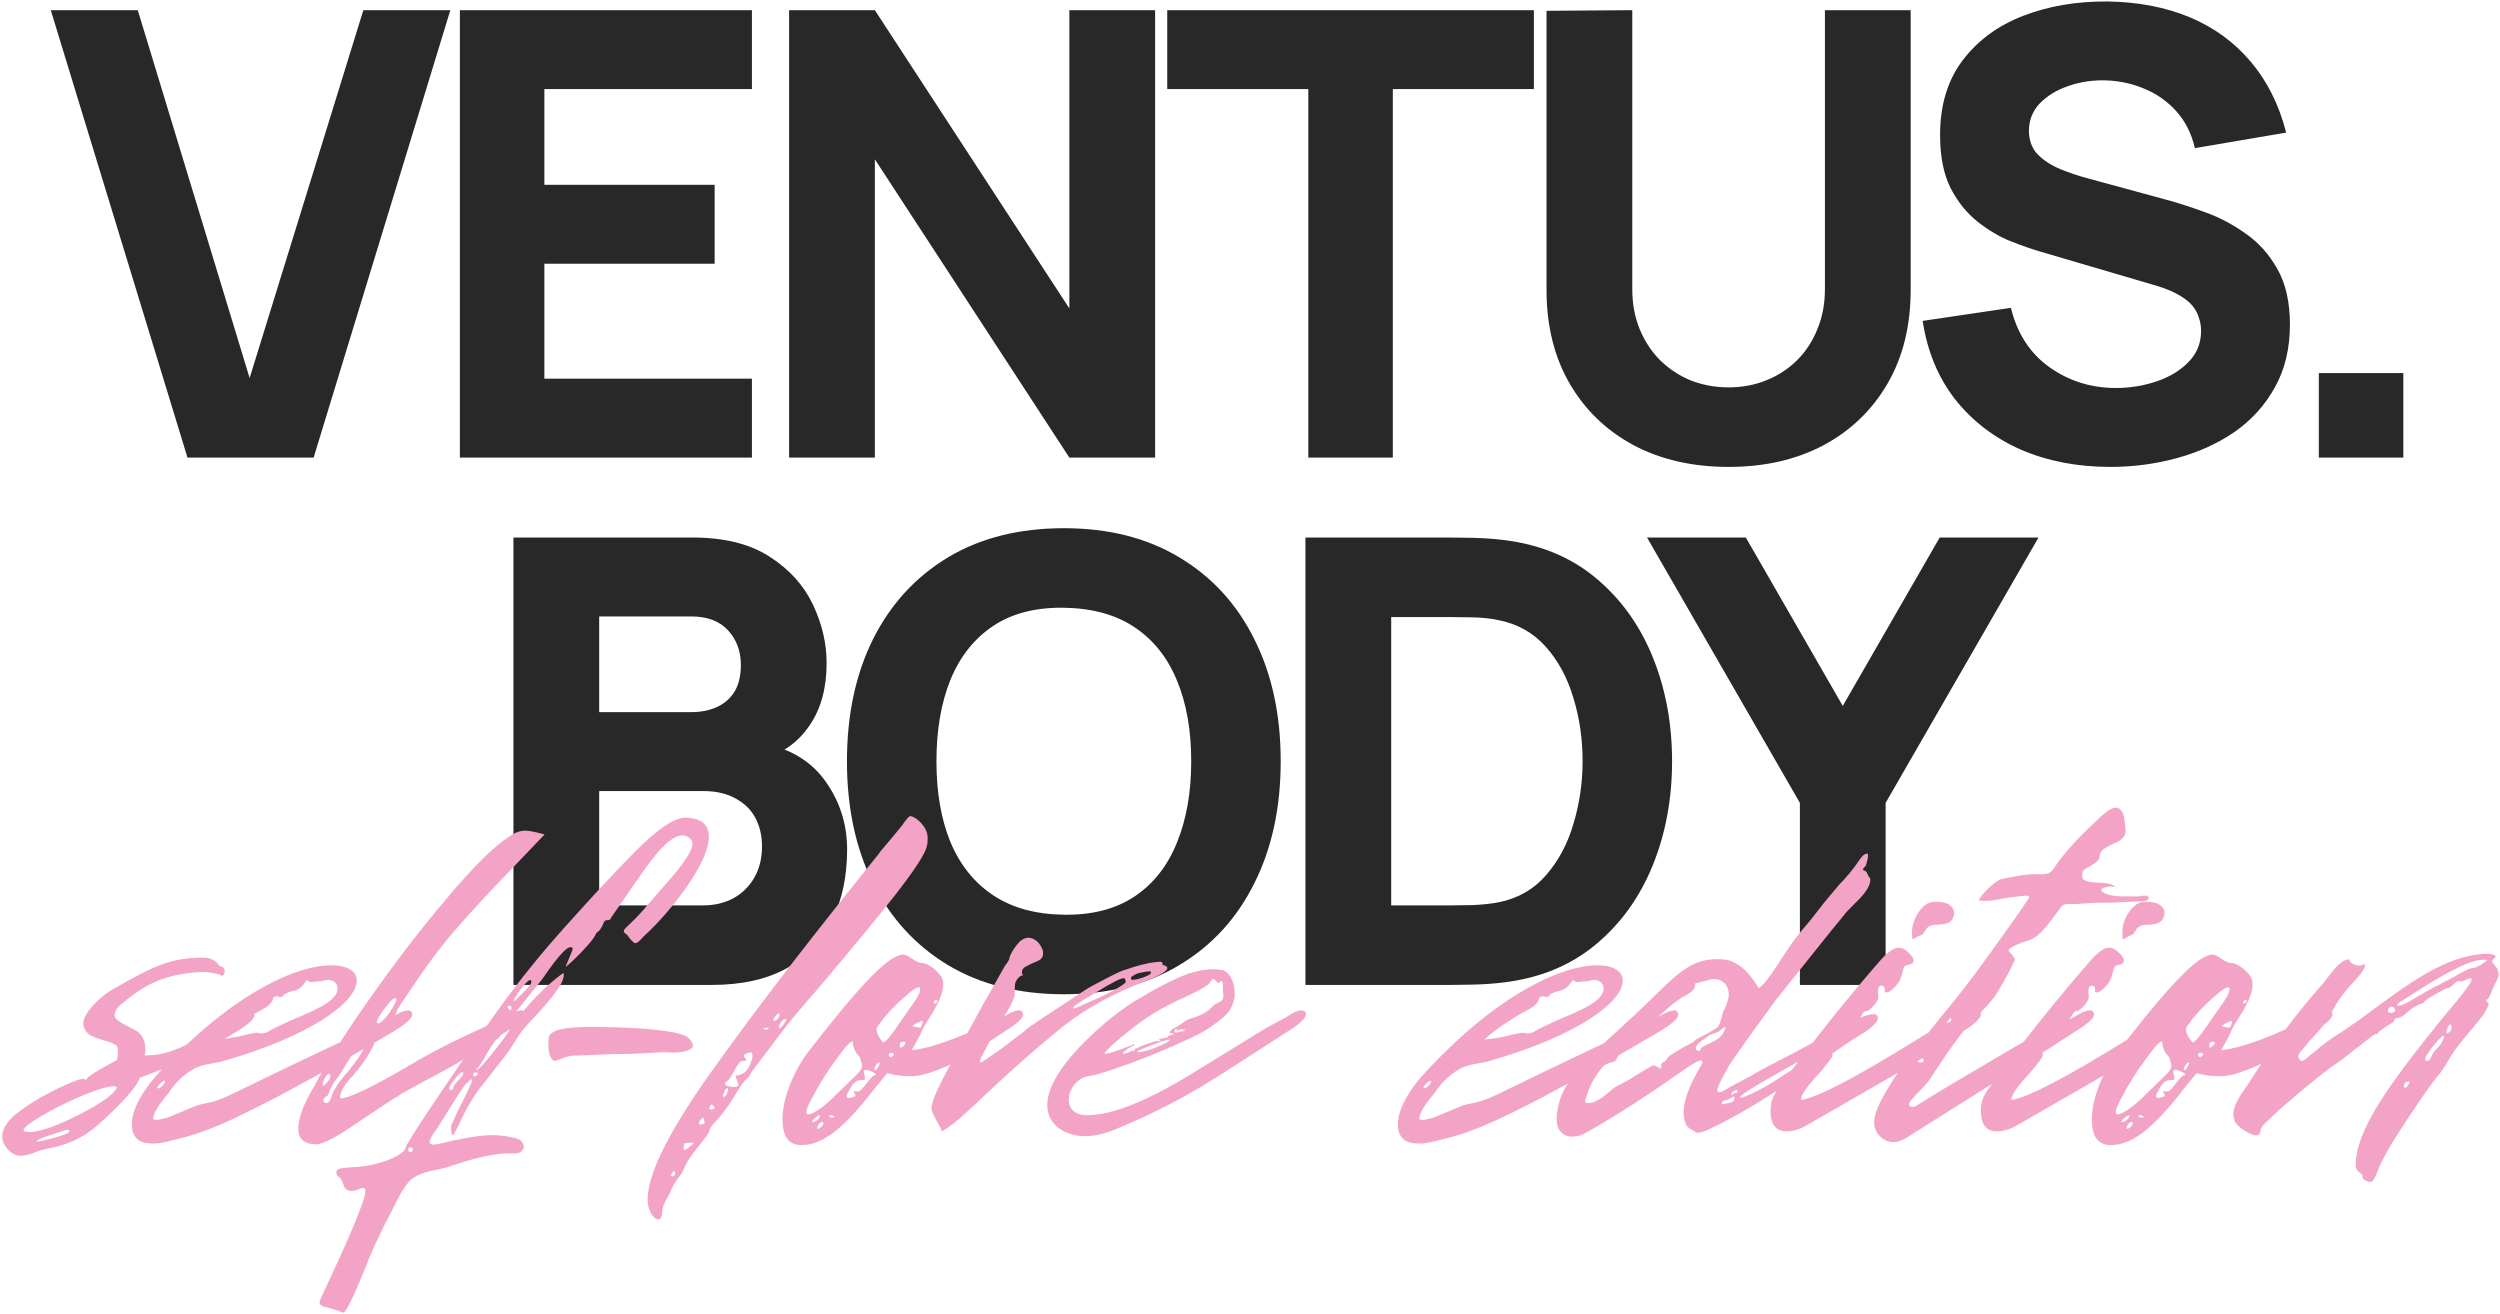
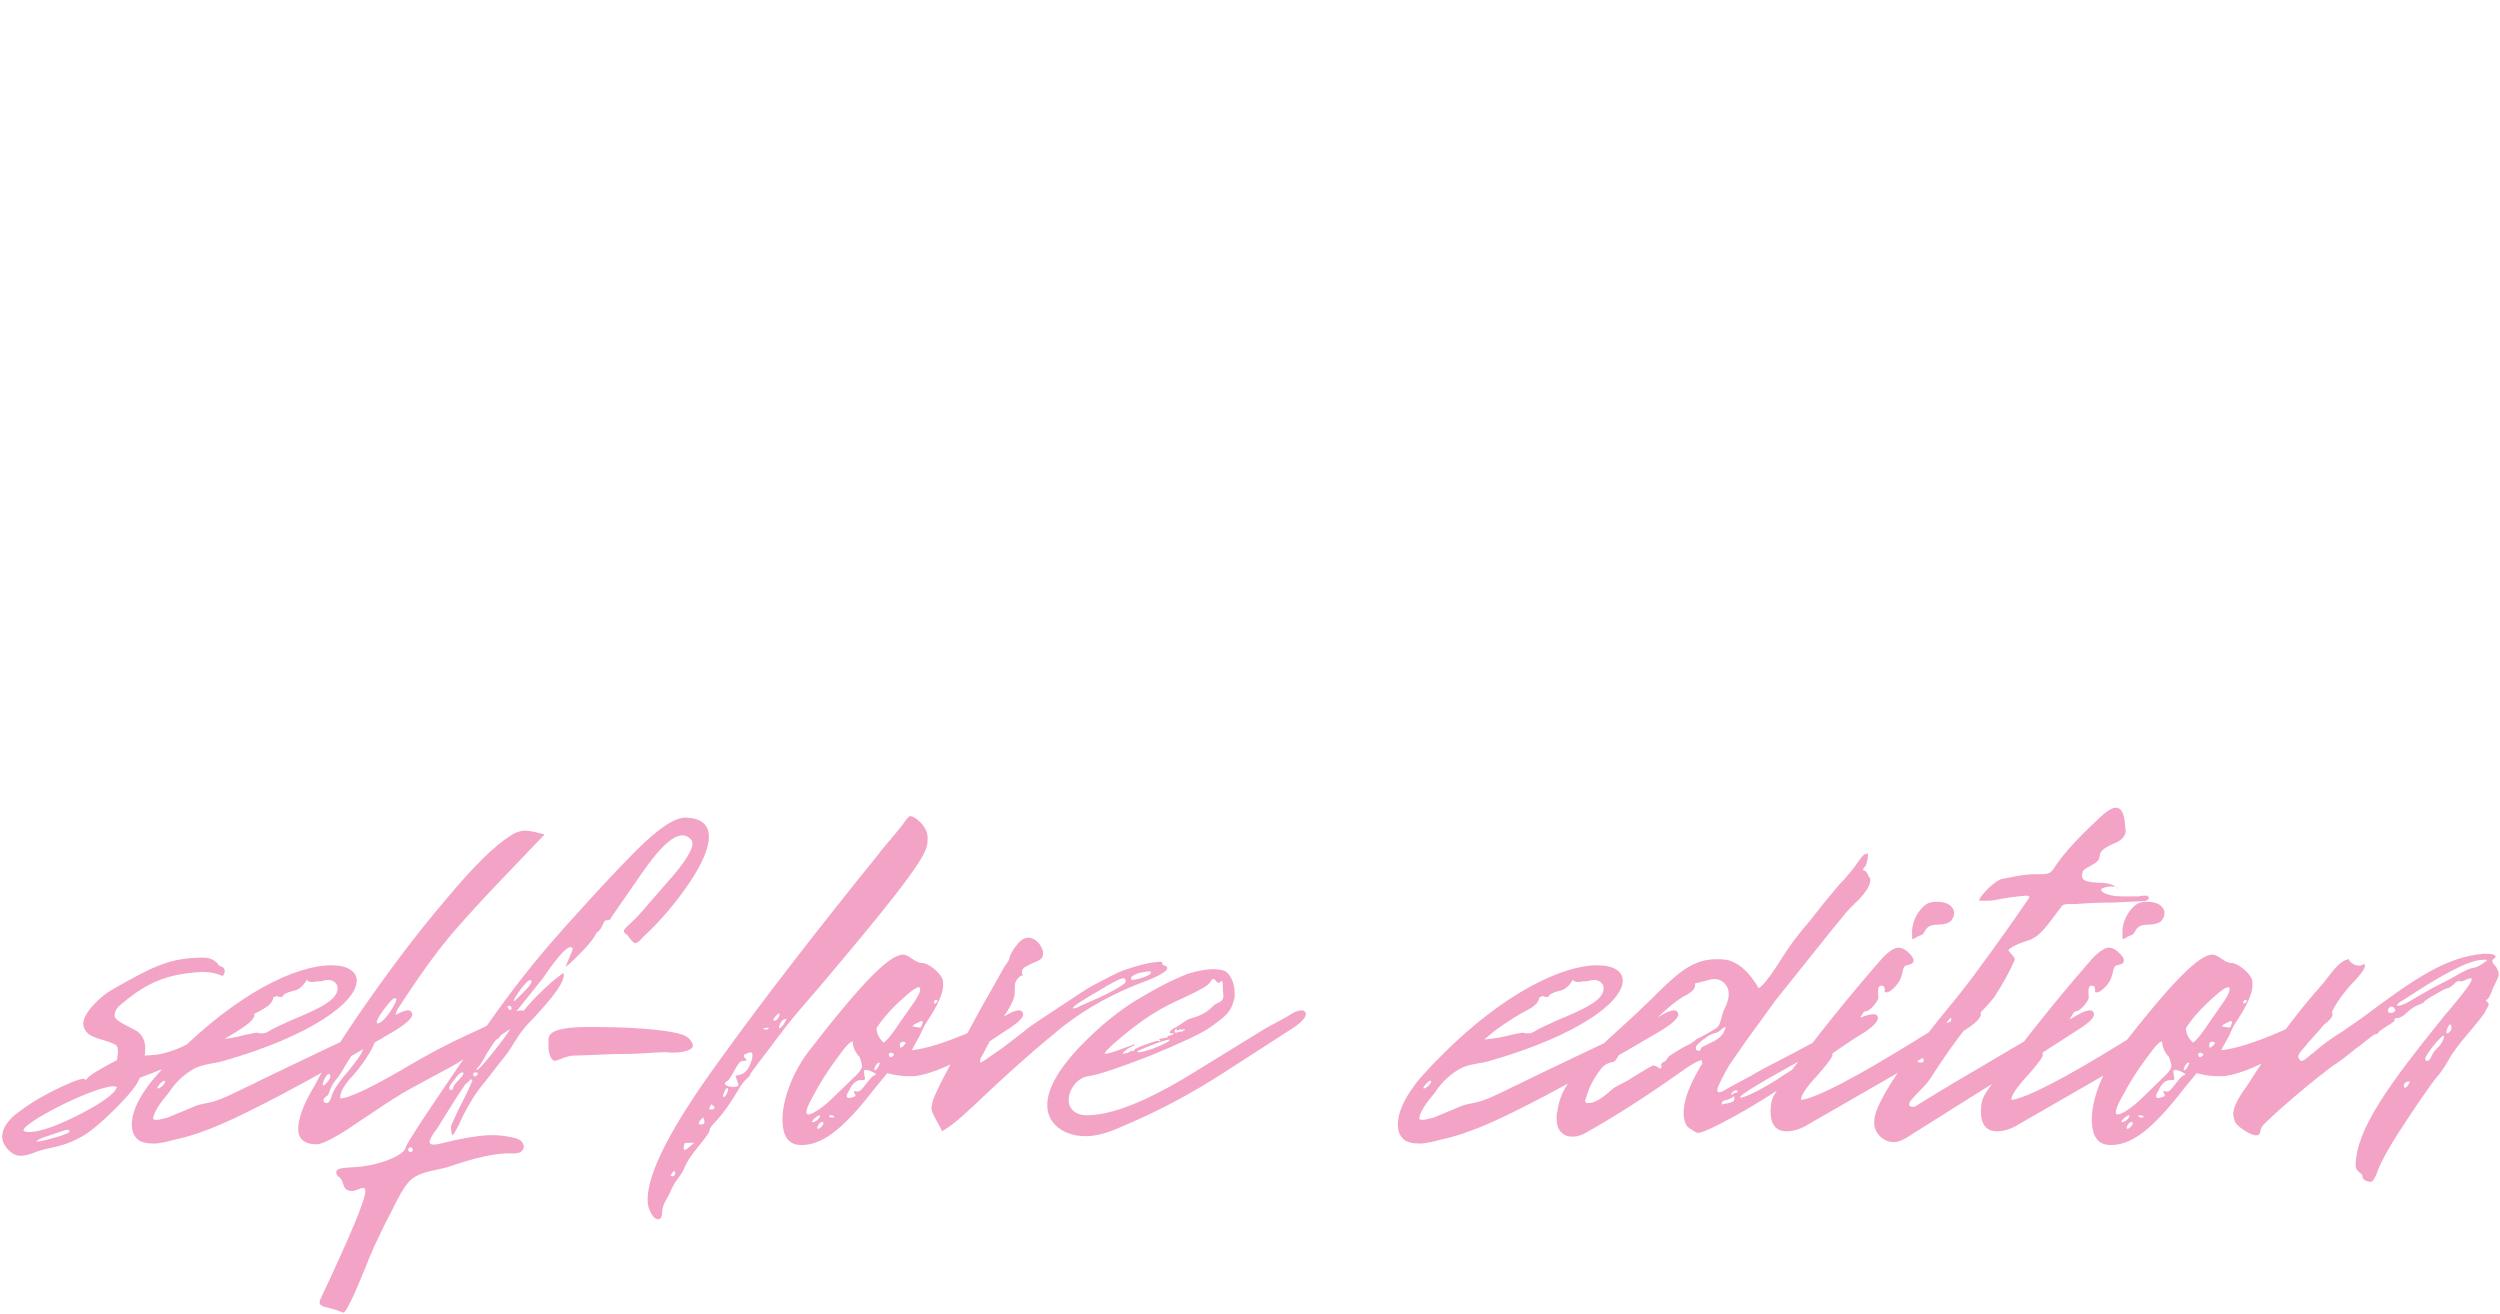
<svg xmlns="http://www.w3.org/2000/svg" width="896" height="471" viewBox="0 0 896 471" fill="none">
-   <path d="M67.194 164L18.198 3.646H49.377L89.466 135.493L130.222 3.646H161.402L112.405 164H67.194ZM164.814 164V3.646H269.489V31.931H195.103V66.229H256.127V94.513H195.103V135.715H269.489V164H164.814ZM282.817 164V3.646H313.552L383.261 110.549V3.646H413.996V164H383.261L313.552 57.098V164H282.817ZM468.898 164V31.931H418.342V3.646H549.743V31.931H499.187V164H468.898ZM619.53 167.341C606.613 167.341 595.254 164.742 585.455 159.546C575.656 154.275 568.009 146.888 562.516 137.386C557.022 127.883 554.275 116.711 554.275 103.867V3.869L585.01 3.646V103.645C585.01 108.916 585.901 113.704 587.682 118.01C589.464 122.315 591.914 126.027 595.032 129.145C598.224 132.263 601.899 134.676 606.056 136.384C610.288 138.017 614.779 138.833 619.53 138.833C624.43 138.833 628.958 137.98 633.116 136.272C637.347 134.565 641.022 132.152 644.14 129.034C647.258 125.916 649.671 122.204 651.378 117.898C653.16 113.593 654.051 108.841 654.051 103.645V3.646H684.785V103.867C684.785 116.711 682.038 127.883 676.545 137.386C671.051 146.888 663.405 154.275 653.605 159.546C643.806 164.742 632.448 167.341 619.53 167.341ZM756.346 167.341C744.468 167.341 733.74 165.262 724.164 161.105C714.661 156.873 706.829 150.86 700.667 143.065C694.58 135.196 690.72 125.842 689.086 115.003L720.712 110.326C722.939 119.532 727.542 126.621 734.52 131.595C741.498 136.569 749.442 139.056 758.35 139.056C763.324 139.056 768.15 138.277 772.827 136.718C777.504 135.159 781.327 132.857 784.296 129.814C787.34 126.77 788.862 123.021 788.862 118.566C788.862 116.933 788.602 115.374 788.082 113.89C787.637 112.331 786.858 110.883 785.744 109.547C784.63 108.21 783.034 106.948 780.956 105.76C778.951 104.573 776.39 103.496 773.272 102.531L731.625 90.282C728.507 89.391 724.869 88.129 720.712 86.496C716.629 84.862 712.657 82.524 708.797 79.48C704.936 76.437 701.707 72.428 699.108 67.454C696.584 62.406 695.322 56.058 695.322 48.412C695.322 37.647 698.032 28.702 703.451 21.575C708.871 14.448 716.109 9.14 725.166 5.651C734.223 2.162 744.245 0.454 755.232 0.528C766.294 0.677 776.167 2.57 784.853 6.208C793.539 9.845 800.814 15.153 806.679 22.132C812.544 29.036 816.775 37.499 819.374 47.521L786.635 53.089C785.447 47.892 783.257 43.512 780.065 39.949C776.873 36.385 773.049 33.676 768.595 31.82C764.215 29.964 759.612 28.962 754.787 28.813C750.036 28.665 745.544 29.333 741.313 30.817C737.155 32.228 733.74 34.307 731.068 37.053C728.47 39.8 727.17 43.067 727.17 46.853C727.17 50.342 728.247 53.2 730.4 55.427C732.553 57.58 735.262 59.325 738.529 60.661C741.795 61.997 745.136 63.111 748.551 64.002L776.39 71.574C780.547 72.688 785.15 74.172 790.198 76.028C795.246 77.81 800.072 80.334 804.675 83.6C809.352 86.793 813.175 91.024 816.144 96.295C819.188 101.566 820.71 108.247 820.71 116.339C820.71 124.951 818.891 132.486 815.253 138.945C811.69 145.329 806.865 150.637 800.777 154.869C794.69 159.026 787.785 162.144 780.065 164.223C772.418 166.301 764.512 167.341 756.346 167.341ZM831.068 164V133.711H861.357V164H831.068ZM184.014 353V192.646H248.156C259.588 192.646 268.831 194.948 275.884 199.551C282.936 204.079 288.096 209.795 291.362 216.699C294.629 223.604 296.262 230.582 296.262 237.635C296.262 246.617 294.22 254.078 290.137 260.017C286.128 265.956 280.598 269.928 273.545 271.932V266.365C283.567 268.443 291.065 273.083 296.039 280.284C301.087 287.485 303.611 295.54 303.611 304.449C303.611 314.025 301.83 322.451 298.266 329.726C294.777 337.002 289.432 342.718 282.231 346.875C275.03 350.958 265.973 353 255.06 353H184.014ZM214.749 324.493H251.942C256.025 324.493 259.663 323.639 262.855 321.931C266.047 320.15 268.534 317.7 270.316 314.582C272.172 311.39 273.1 307.641 273.1 303.335C273.1 299.549 272.32 296.171 270.761 293.201C269.202 290.232 266.827 287.893 263.634 286.186C260.516 284.404 256.619 283.513 251.942 283.513H214.749V324.493ZM214.749 255.229H247.71C251.125 255.229 254.169 254.635 256.842 253.447C259.514 252.259 261.63 250.441 263.189 247.991C264.748 245.467 265.527 242.237 265.527 238.303C265.527 233.403 264.006 229.283 260.962 225.942C257.918 222.601 253.501 220.931 247.71 220.931H214.749V255.229ZM381.276 356.341C365.24 356.341 351.395 352.852 339.74 345.873C328.159 338.895 319.213 329.133 312.903 316.586C306.667 304.04 303.549 289.452 303.549 272.823C303.549 256.194 306.667 241.606 312.903 229.06C319.213 216.514 328.159 206.752 339.74 199.773C351.395 192.795 365.24 189.306 381.276 189.306C397.311 189.306 411.119 192.795 422.7 199.773C434.356 206.752 443.301 216.514 449.537 229.06C455.848 241.606 459.003 256.194 459.003 272.823C459.003 289.452 455.848 304.04 449.537 316.586C443.301 329.133 434.356 338.895 422.7 345.873C411.119 352.852 397.311 356.341 381.276 356.341ZM381.276 327.833C391.446 327.982 399.909 325.792 406.665 321.263C413.421 316.735 418.469 310.313 421.81 301.999C425.225 293.684 426.932 283.959 426.932 272.823C426.932 261.688 425.225 252.037 421.81 243.87C418.469 235.704 413.421 229.357 406.665 224.829C399.909 220.3 391.446 217.962 381.276 217.813C371.105 217.665 362.642 219.855 355.886 224.383C349.131 228.912 344.046 235.333 340.631 243.648C337.29 251.962 335.62 261.688 335.62 272.823C335.62 283.959 337.29 293.61 340.631 301.776C344.046 309.942 349.131 316.289 355.886 320.818C362.642 325.346 371.105 327.685 381.276 327.833ZM467.869 353V192.646H519.762C521.024 192.646 523.622 192.684 527.557 192.758C531.491 192.832 535.277 193.092 538.915 193.537C551.832 195.096 562.782 199.588 571.765 207.011C580.748 214.435 587.578 223.863 592.255 235.296C596.932 246.729 599.27 259.238 599.27 272.823C599.27 286.409 596.932 298.918 592.255 310.35C587.578 321.783 580.748 331.211 571.765 338.635C562.782 346.059 551.832 350.55 538.915 352.109C535.277 352.555 531.491 352.814 527.557 352.889C523.622 352.963 521.024 353 519.762 353H467.869ZM498.604 324.493H519.762C521.766 324.493 524.476 324.456 527.891 324.381C531.306 324.233 534.387 323.899 537.133 323.379C544.112 321.969 549.791 318.702 554.171 313.58C558.625 308.457 561.892 302.296 563.97 295.095C566.123 287.893 567.2 280.47 567.2 272.823C567.2 264.806 566.086 257.196 563.859 249.995C561.706 242.794 558.402 236.707 553.948 231.733C549.494 226.759 543.889 223.604 537.133 222.267C534.387 221.673 531.306 221.339 527.891 221.265C524.476 221.191 521.766 221.154 519.762 221.154H498.604V324.493ZM645.08 353V287.745L590.292 192.646H625.704L660.447 253.002L695.19 192.646H730.602L675.814 287.745V353H645.08Z" fill="#282828" />
  <path d="M84.679 369.813C76.179 375.023 70.146 378.314 66.582 379.685L60.549 382.427C59.178 383.249 57.259 383.249 55.888 384.072L50.13 386.265C49.581 387.636 48.759 389.007 47.662 390.378C45.743 392.846 42.726 396.136 38.339 400.249C33.952 404.362 30.662 406.83 28.194 407.927C24.904 409.846 19.694 411.217 17.774 411.492C15.307 412.04 13.387 412.588 11.468 413.411C9.823 413.959 8.452 414.234 7.355 414.234C5.71 414.234 4.064 413.411 2.419 411.492C1.322 410.121 0.774 408.75 0.774 407.379C0.774 404.362 2.968 401.072 7.355 398.056C11.742 394.765 16.678 392.023 21.887 389.556C27.097 387.088 30.113 386.265 30.387 386.814C30.662 387.088 30.936 387.088 31.21 386.54C32.033 385.169 39.71 381.056 41.904 379.959C41.904 379.685 42.726 376.12 41.904 375.023C41.904 374.749 41.63 374.475 40.807 374.201C39.436 373.104 33.404 372.281 31.484 370.362C30.387 369.265 29.839 368.168 29.839 366.797C29.839 365.426 30.662 363.781 32.033 361.862C34.501 358.845 37.517 356.103 41.081 354.184C55.065 346.232 61.098 343.216 72.888 343.216C74.808 343.216 76.453 343.765 77.824 345.136L78.372 345.958L79.469 346.507C80.84 346.781 80.84 348.974 79.743 349.797C77.55 348.7 73.985 348.152 70.969 348.426C60.001 349.248 52.872 351.99 44.097 359.394C42.178 360.765 41.081 362.136 41.081 364.055C41.081 365.975 46.839 368.168 49.033 369.539C50.952 370.91 52.049 372.83 52.049 375.846C52.049 376.943 52.049 377.765 51.775 378.314L55.888 378.039C57.807 377.765 60.001 377.217 62.194 376.394C66.582 375.023 72.888 370.91 75.082 369.813C78.921 367.62 81.388 366.249 82.211 365.426C84.679 363.507 87.147 362.41 89.889 362.41C90.437 362.41 90.711 362.684 90.985 363.233C91.808 364.604 89.614 366.797 84.679 369.813ZM41.904 389.556L40.533 389.281C32.581 389.83 7.629 402.717 8.452 405.185C8.452 405.459 9.274 405.733 10.919 405.733C15.032 405.459 21.065 403.266 29.017 399.153C36.968 395.04 41.355 391.749 41.904 389.556ZM13.113 409.024C13.113 409.298 15.032 409.024 18.871 407.927C22.984 406.83 24.904 406.008 24.904 405.459C24.904 405.185 24.629 404.911 24.081 404.911C23.532 404.911 21.339 405.733 17.226 407.104C14.484 407.927 13.113 408.75 13.113 409.024ZM49.157 408.201C47.786 406.83 47.238 405.185 47.238 402.991C47.238 399.153 49.157 394.491 52.996 389.281C54.915 386.54 58.48 382.701 63.141 378.039C85.077 356.103 105.916 345.958 118.804 345.958C124.562 345.958 127.852 348.152 127.852 351.442C127.852 359.12 111.675 371.184 80.142 380.233C77.674 381.056 72.19 381.33 69.174 383.249C65.883 385.169 62.867 387.911 60.399 391.749C59.303 393.12 54.915 398.056 54.915 401.072C55.19 401.346 55.738 401.346 56.561 401.346C56.835 401.346 57.932 401.072 60.125 400.524L69.996 396.411C71.916 395.588 75.206 395.314 77.4 394.491C81.787 393.12 88.093 389.556 91.384 388.185C88.368 389.556 99.61 384.072 125.659 371.733L139.369 365.152C140.191 364.878 144.304 361.862 146.498 362.136C147.046 362.136 147.32 362.41 147.595 362.958C148.417 364.329 146.224 366.523 141.288 369.539C127.852 377.491 113.868 385.443 99.336 393.12C83.981 401.072 73.835 406.008 62.593 408.475C61.496 408.75 57.657 409.846 55.19 409.846C52.173 409.846 50.254 409.298 49.157 408.201ZM87.819 370.91C93.029 369.813 91.384 370.088 93.303 370.362H93.852C94.674 370.362 95.771 370.088 96.868 369.265C99.336 367.894 102.078 366.797 104.271 365.7C114.965 361.313 120.997 358.297 120.997 354.184C120.997 351.99 118.529 350.619 116.062 351.442L114.965 351.716H113.594C113.32 351.716 110.852 352.539 110.029 351.168C106.739 356.103 105.368 354.458 102.352 356.103C101.529 356.378 101.529 356.926 101.255 357.2C100.432 357.474 99.336 357.2 99.336 356.926L97.965 357.474C97.69 359.668 95.771 361.039 91.384 363.233C87.271 365.7 83.981 367.894 81.513 369.813L78.222 372.555C81.513 372.281 84.803 371.733 87.819 370.91ZM59.028 387.362C58.206 387.088 55.738 390.104 56.561 390.104C57.657 390.104 59.851 387.636 59.028 387.362ZM106.887 404.637C106.887 400.798 108.806 395.588 112.645 389.281C116.484 381.878 122.79 371.733 131.839 358.845C140.887 345.958 150.21 333.619 159.807 322.377C169.404 310.861 177.082 303.183 182.84 299.619C184.759 298.248 186.679 297.699 188.324 297.699C189.695 297.699 192.163 298.248 195.179 299.07L183.388 311.409C175.436 319.635 168.581 327.038 163.097 333.345C157.614 339.652 151.581 347.878 145.275 357.474C144.452 358.845 141.984 362.136 141.984 362.958C141.984 364.329 137.597 370.088 135.678 370.91C134.855 371.184 134.307 372.007 134.307 372.83C134.581 374.749 129.371 382.701 125.258 386.814C122.79 389.83 121.693 392.023 121.968 393.669C125.258 393.669 134.307 389.007 143.355 383.798C152.952 378.039 160.904 373.926 166.936 371.184L179.824 365.152C180.92 364.878 185.033 361.862 186.953 362.136C187.775 362.136 188.05 362.684 188.05 363.507C188.05 364.878 185.856 367.071 181.743 369.539L164.743 380.507C163.92 381.056 160.63 382.975 154.323 386.265C147.742 389.83 143.629 392.023 142.258 393.12C141.436 393.394 137.049 396.411 128.823 401.895C120.871 407.379 115.661 410.121 113.468 410.121C109.08 410.121 106.887 408.201 106.887 404.637ZM141.71 357.749C141.162 357.474 139.791 358.845 137.323 362.136C135.129 365.152 134.581 366.797 135.403 366.797C136.226 366.797 137.871 365.426 139.791 362.684C141.71 359.668 142.533 358.023 141.71 357.749ZM115.935 394.217C115.935 395.04 116.21 395.314 117.032 395.314C117.855 395.314 118.403 394.491 118.952 392.572C119.226 391.201 121.693 387.362 124.71 384.072C128 379.959 129.645 377.491 129.645 377.217C129.645 376.394 132.661 373.104 132.661 372.007L131.565 370.362L131.016 370.088C130.742 370.088 130.742 371.184 128.823 374.201C127.726 375.572 126.355 377.765 124.435 380.781C122.516 384.072 121.145 386.265 120.322 387.088C117.855 390.104 118.129 392.572 117.032 392.846C116.21 393.394 115.935 393.943 115.935 394.217ZM118.403 385.717C118.403 385.169 118.129 384.894 117.855 384.894C117.032 384.894 115.661 387.636 115.661 388.733C115.661 390.104 118.677 386.54 118.403 385.717ZM115.862 468.251C115.588 467.977 113.943 467.702 114.766 465.783C125.459 443.024 130.943 430.137 130.943 426.847C130.943 426.024 130.669 425.75 130.121 425.75C129.298 425.75 127.379 426.847 126.282 426.847C122.443 426.847 123.54 423.831 121.895 422.185C121.621 421.911 120.524 421.363 120.524 420.266C120.524 418.895 121.621 418.621 126.282 418.347C135.331 418.072 145.476 413.959 145.476 410.943C145.476 410.669 148.766 405.185 155.621 395.04C162.476 384.894 169.88 373.926 178.38 362.136C186.88 350.345 194.832 340.748 201.961 332.797C211.558 322.103 220.058 312.78 228.01 304.828C235.961 296.877 241.994 292.764 246.107 293.038C251.317 293.312 254.059 295.506 254.059 299.893C254.059 304.006 251.591 309.764 246.929 316.619C242.268 323.474 236.784 330.055 230.478 335.813C230.203 336.087 228.558 338.281 227.461 338.006C226.913 337.732 226.09 336.91 224.719 334.99C221.703 333.071 224.719 333.345 232.123 324.296L241.445 313.603C247.204 306.748 249.123 302.635 247.752 300.99C244.187 296.877 238.703 300.715 230.752 311.957L218.961 328.958C218.961 329.506 218.413 329.78 217.59 329.78C216.219 329.78 216.493 331.151 215.122 333.071C214.3 334.168 213.477 334.716 213.477 333.893C213.477 333.345 213.203 333.071 212.929 333.071C217.316 333.071 204.703 345.136 202.783 346.507C202.509 346.507 205.525 340.2 205.251 339.926C204.154 338.006 200.316 342.119 194.557 350.619L186.88 360.216C180.573 367.62 179.477 372.007 178.38 372.281C177.557 372.555 176.46 374.475 174.541 377.491C173.17 379.959 172.073 381.878 170.976 382.975C170.702 383.249 170.702 383.523 170.976 383.523C171.525 383.249 173.444 381.33 176.46 377.491C179.751 373.378 181.944 370.362 183.315 368.168C190.719 356.926 200.59 349.523 201.961 348.7C202.783 351.716 198.122 357.474 190.719 365.426C188.799 367.346 187.154 369.265 186.057 370.91L182.219 376.943L173.444 388.185C170.428 391.749 167.96 395.862 165.767 400.249C163.847 404.637 162.476 406.83 162.202 406.83C161.928 406.83 161.654 405.733 161.654 403.54L164.121 398.056C167.686 391.201 169.331 387.362 169.331 387.088L168.783 386.814C168.509 386.814 167.686 388.185 166.863 388.459L163.573 393.394L156.718 404.362C154.799 406.83 153.976 408.475 153.976 409.298C153.976 410.121 154.799 410.395 156.718 410.121C165.492 407.927 172.073 406.83 176.46 406.83C178.928 406.83 181.122 407.104 183.59 407.653C185.235 407.927 186.332 408.475 186.88 409.024C187.977 410.395 187.977 411.492 187.154 412.314C186.606 413.137 185.509 413.411 183.864 413.411C175.638 412.863 163.573 417.25 160.283 418.347C155.073 419.718 149.589 419.992 146.299 423.831C144.653 425.75 142.734 429.04 140.266 434.25C135.056 444.121 132.314 450.702 131.218 453.718C126.556 465.235 123.814 470.718 122.992 470.444C120.524 469.347 116.959 468.525 115.862 468.251ZM190.445 351.99C190.445 348.426 183.315 358.845 184.138 358.845C184.412 358.845 185.509 357.749 187.428 355.829C189.348 353.91 190.445 352.539 190.445 351.99ZM182.493 360.491C180.848 360.491 183.315 363.233 183.315 361.313C183.315 360.765 183.041 360.491 182.493 360.491ZM173.993 373.652C174.815 372.555 174.815 371.733 174.541 371.733C173.444 371.733 171.525 375.023 172.347 375.023C172.896 375.023 173.444 374.475 173.993 373.652ZM162.476 389.556C162.75 388.459 166.041 385.717 166.041 384.894V384.62C166.041 384.346 166.041 384.346 165.767 384.346C164.944 384.346 164.121 385.169 162.75 387.088C160.831 389.281 160.557 390.652 161.654 390.652C162.202 390.652 162.476 390.378 162.476 389.556ZM171.251 384.894C171.251 384.62 170.976 384.346 170.428 384.346C169.88 384.346 169.605 384.62 169.605 385.169C169.605 386.265 170.976 385.717 171.251 384.894ZM146.299 412.04C146.299 413.137 147.944 413.137 147.944 412.04C147.944 410.943 146.299 410.943 146.299 412.04ZM196.58 373.652C196.58 371.733 195.757 368.717 206.999 368.168C213.306 367.894 226.193 368.168 234.145 368.991C244.016 370.088 246.758 370.91 248.129 373.926C249.5 376.394 244.29 377.491 239.903 377.217C238.532 376.943 235.516 377.217 230.855 377.491C226.193 377.765 222.903 377.765 220.435 377.765L206.725 378.314H205.902C202.886 378.314 199.87 380.233 198.773 380.233C197.402 379.959 196.305 377.217 196.58 373.652ZM235.946 436.992C234.85 436.992 233.753 435.895 232.93 433.976C232.382 432.879 232.108 431.508 232.108 429.863C232.108 420.266 240.608 403.814 257.334 380.781C274.06 357.474 293.528 332.522 315.464 305.377C314.093 306.748 316.835 303.732 323.142 296.054C324.787 293.586 325.884 292.489 326.158 292.489C327.529 292.489 329.997 294.409 331.368 296.602C332.19 297.973 332.464 299.07 332.464 300.167C332.464 301.264 332.464 302.361 332.19 303.183C331.093 308.941 315.738 327.587 293.528 353.91C286.125 362.41 281.738 367.62 280.092 370.088C279.27 370.91 277.076 374.201 272.963 379.41C270.221 382.975 268.85 384.894 268.85 385.169C268.576 386.265 267.205 386.265 264.737 390.378C261.995 395.04 259.528 398.604 257.06 401.346C255.14 403.266 254.318 404.362 254.318 405.185C254.318 405.733 252.947 407.653 250.479 410.669C248.011 413.685 246.092 416.427 245.269 418.621C243.898 421.911 242.527 422.185 240.608 426.298C239.237 429.863 237.592 430.96 237.317 434.25C237.317 436.169 236.769 436.992 235.946 436.992ZM277.899 364.329C276.528 365.7 277.35 366.523 278.721 365.152C280.092 363.233 279.27 362.41 277.899 364.329ZM281.738 365.152C279.27 365.152 277.899 371.184 280.915 367.071C281.738 365.7 282.012 365.152 281.738 365.152ZM274.334 368.442C272.415 368.442 274.608 369.539 275.431 368.717C275.705 368.442 275.157 368.168 274.334 368.442ZM264.189 387.362L263.641 385.717C263.641 384.894 267.479 386.54 269.399 379.959C269.673 379.41 269.673 378.862 269.673 378.039C269.673 376.943 268.85 376.943 267.205 377.765C266.383 378.039 266.383 378.588 267.205 379.41C268.028 380.233 267.205 380.233 266.108 380.233C264.189 380.233 262.27 386.814 260.35 387.636C260.076 387.911 259.802 388.185 259.802 388.185C259.802 389.007 260.899 389.556 263.366 389.556C264.737 389.281 265.012 389.281 264.189 387.362ZM259.528 391.475C258.431 393.669 259.802 393.669 260.624 391.749C261.447 389.556 260.35 389.281 259.528 391.475ZM255.963 396.685C255.689 396.411 255.14 395.862 255.14 395.862C254.866 395.862 254.592 396.136 254.318 396.959C253.495 398.056 256.786 397.782 255.963 396.685ZM252.398 401.62L252.124 400.524C251.302 400.798 249.382 403.266 251.302 402.991C252.398 402.991 252.673 402.443 252.398 401.62ZM246.914 411.217L248.834 409.572H248.285C246.366 409.572 245.543 409.572 245.269 409.846L244.995 411.217C244.995 412.588 245.543 412.314 246.914 411.217ZM241.979 420.54C241.979 419.443 241.43 419.443 240.608 420.814C239.785 421.911 241.979 421.911 241.979 420.54ZM280.435 401.072C280.435 394.217 284 384.62 289.484 377.217C310.049 350.619 319.097 342.119 323.759 342.119C325.678 342.119 328.42 345.41 330.614 345.136C332.533 345.136 336.92 348.426 337.743 350.894C338.017 351.442 338.017 352.265 338.017 353.087C338.017 356.103 336.098 360.216 332.533 365.7C331.162 367.62 330.339 369.539 329.791 370.91L326.775 376.394C337.743 375.297 354.743 366.523 358.308 365.152C359.13 364.878 363.243 361.862 365.437 362.136C365.985 362.136 366.259 362.41 366.534 362.958C367.356 364.329 365.163 366.523 360.227 369.539L352.001 375.023C343.227 380.781 334.452 384.894 327.597 385.717H325.952C323.484 385.717 321.017 385.443 318 384.62L314.162 389.281C304.565 401.62 296.339 410.395 287.29 410.395C282.629 410.395 280.435 407.379 280.435 401.072ZM322.662 366.249L326.501 360.765C328.694 357.749 329.791 355.829 329.791 354.458C329.791 353.087 327.872 353.91 324.033 357.474C320.194 360.765 316.904 364.329 314.162 368.442C314.162 370.362 314.984 372.007 316.629 373.652C317.452 373.378 319.646 370.91 322.662 366.249ZM334.727 359.12C334.727 359.942 335.001 359.942 335.823 359.12C336.646 358.297 334.727 358.023 334.727 359.12ZM330.065 368.168L330.614 366.797C330.888 365.7 330.339 365.7 328.968 366.523C327.597 367.071 327.049 367.62 327.049 367.894C327.872 367.894 329.243 368.442 330.065 368.168ZM297.71 394.217L307.032 385.169C308.403 383.798 308.952 382.701 308.952 382.152C308.952 381.604 308.678 380.507 308.129 378.862C306.484 377.217 305.661 375.297 305.661 373.378C305.113 372.83 303.194 374.749 299.903 379.41C296.613 383.798 293.871 388.185 291.403 392.846C288.935 397.233 288.387 399.427 289.758 399.427C291.403 399.153 294.145 397.507 297.71 394.217ZM323.759 373.378H323.484C322.388 373.378 322.388 374.749 322.662 375.572C323.484 375.297 325.678 373.378 323.759 373.378ZM318.549 378.039C318.823 379.136 319.371 379.136 320.194 378.314C321.017 377.217 318.275 376.943 318.549 378.039ZM313.887 381.878C312.791 383.798 313.613 384.346 314.71 382.427C316.081 380.233 314.71 380.507 313.887 381.878ZM306.21 391.749C305.936 390.927 305.936 390.927 307.032 391.201H307.581C308.952 391.201 311.968 385.717 313.339 385.443C313.613 385.443 313.887 385.169 313.887 384.894C313.613 384.62 312.242 383.798 310.871 383.523C309.5 383.249 309.5 383.798 309.774 385.169L310.049 386.54C310.049 386.814 309.774 387.088 309.5 387.088H308.678C306.758 387.088 305.387 388.459 304.29 390.927C303.742 391.749 303.468 392.298 303.468 392.846C303.468 393.669 304.29 393.669 305.936 393.12C306.758 392.846 306.758 392.572 306.21 391.749ZM291.952 400.798C291.129 401.62 290.855 402.169 291.129 402.169C293.597 402.169 295.516 397.782 291.952 400.798ZM297.71 399.701C296.613 399.701 297.161 400.524 298.258 400.524C299.629 400.524 298.807 399.701 297.71 399.701ZM293.597 402.717C292.226 404.637 293.048 405.185 294.419 403.814C295.79 402.443 294.968 401.346 293.597 402.717ZM333.797 396.959L334.345 394.491C335.168 392.023 337.087 388.185 339.555 383.523L351.894 360.765L355.184 355.007L360.12 346.232C361.217 344.861 361.765 343.765 361.765 343.49C361.765 342.394 364.233 338.281 366.152 336.91C366.975 336.361 367.797 336.087 368.62 336.087C370.814 336.087 372.733 338.006 373.556 340.2C373.83 340.474 373.83 341.023 373.83 341.845C373.83 344.587 370.539 344.587 368.072 346.232C367.249 346.507 366.701 347.055 366.426 347.603C366.152 348.426 366.152 348.974 366.701 349.523C365.878 349.523 364.781 350.345 363.959 351.99C363.684 352.813 363.684 354.184 363.684 356.103C363.41 359.668 359.297 364.878 357.926 367.071L352.168 378.039C351.346 379.136 351.071 380.507 351.346 380.781C351.62 381.056 354.088 379.136 359.297 375.572L367.523 369.265C367.523 368.991 371.088 366.523 378.217 361.862C385.346 357.2 389.733 354.184 391.379 353.361C396.588 350.619 400.153 348.7 402.346 347.878C404.814 347.055 407.83 345.958 411.943 345.136C414.137 344.861 416.605 344.313 416.605 345.136C416.605 345.41 416.331 345.684 417.153 345.958C419.895 346.781 417.976 348.7 411.121 351.442C399.879 355.555 389.733 361.039 380.959 367.894C372.459 374.749 361.765 384.072 349.152 396.136C348.055 396.959 342.845 402.443 337.636 405.459C336.813 403.266 333.797 399.153 333.797 396.959ZM405.637 351.168H405.911C407.83 351.168 412.492 349.523 412.492 348.7V348.426C412.492 348.152 412.218 348.152 411.943 348.152C410.847 348.152 409.75 348.426 408.379 348.7C407.008 348.974 405.363 350.071 405.363 350.345C405.363 350.894 405.363 351.168 405.637 351.168ZM387.266 360.491L392.201 358.297C397.411 356.103 403.169 352.813 403.443 351.99C403.443 351.168 403.169 350.619 402.895 350.619C402.072 350.345 398.782 351.99 393.024 355.555C387.266 358.845 384.524 360.765 384.524 361.313C384.524 361.587 385.895 361.313 387.266 360.491ZM375.344 396.136C375.344 390.378 379.183 383.523 386.586 375.572C394.264 367.62 401.942 361.313 409.893 356.926C416.748 352.813 422.232 350.345 425.797 348.974C429.361 347.878 432.652 347.329 435.12 347.329L437.587 347.603C440.604 347.878 442.523 351.99 442.523 356.103C442.523 357.2 442.523 358.023 442.249 358.297C441.152 362.684 439.507 364.055 433.749 368.168C430.732 370.362 423.603 373.652 412.361 378.314C401.119 382.701 393.716 385.169 390.151 385.717C386.586 385.991 383.022 390.104 383.022 394.217C383.022 397.233 385.215 399.701 389.603 399.701C398.377 399.701 410.99 394.765 427.442 384.62L453.765 368.442L460.346 364.878C461.169 364.604 464.459 361.862 466.652 362.136C467.475 362.136 468.023 362.684 468.023 363.507C468.023 364.878 465.83 367.071 461.717 369.539L444.717 380.507C439.781 383.523 424.974 394.217 401.942 403.814C397.829 405.733 393.99 406.83 390.974 407.104C383.022 407.927 375.344 403.814 375.344 396.136ZM404.135 377.491C404.135 377.217 405.78 376.394 406.055 376.668C406.329 376.668 406.329 376.668 406.603 376.394C406.877 375.297 407.974 375.846 407.974 375.572C407.7 375.297 408.797 375.023 410.99 374.201C413.458 373.378 414.829 372.83 415.103 373.104C415.926 373.378 416.2 372.83 415.377 372.555C415.103 372.281 417.845 372.007 418.668 371.733L418.394 371.459C418.394 371.184 420.039 371.184 420.861 370.362H419.49C419.216 370.362 419.216 370.088 419.216 370.088C419.216 369.539 420.039 368.717 421.958 367.894C423.329 367.071 425.248 365.426 426.345 365.152C429.361 364.329 431.007 363.507 431.829 362.958C433.2 362.136 434.023 361.313 434.845 360.491C435.668 359.668 437.039 359.394 437.862 358.571C438.684 357.749 438.41 356.378 438.41 356.103C438.136 354.732 438.41 353.087 438.136 351.99C437.862 350.894 437.039 352.265 437.039 352.265H436.765C435.668 352.265 435.12 349.248 433.749 351.99C433.2 353.087 429.91 355.007 423.877 357.749C415.926 361.313 409.619 364.878 398.651 374.475C396.732 376.394 395.909 377.217 395.909 377.491C395.909 378.039 398.925 377.217 405.232 374.749H405.506L406.329 374.201C406.329 374.475 406.603 374.475 406.877 374.475L404.135 375.846C404.135 376.12 402.216 376.943 402.49 377.765C403.313 377.491 403.861 377.217 404.135 377.491ZM424.152 369.539C423.877 369.265 424.152 368.991 424.426 369.265C424.7 369.265 424.7 369.265 424.7 368.991C423.877 368.717 423.329 369.265 423.329 368.991C423.329 368.717 423.055 368.991 422.232 369.265C421.136 369.539 421.958 368.717 421.684 368.717C420.861 368.717 420.313 370.91 422.507 369.813C423.603 369.539 424.152 369.813 424.152 369.539ZM419.216 372.555C416.748 372.83 410.168 375.572 407.7 376.668C407.426 377.491 409.071 377.217 413.184 375.846C417.297 374.201 419.49 373.104 419.216 372.555ZM502.902 408.201C501.531 406.83 500.983 405.185 500.983 402.991C500.983 399.153 502.902 394.491 506.741 389.281C508.661 386.54 512.225 382.701 516.887 378.039C538.822 356.103 559.662 345.958 572.549 345.958C578.307 345.958 581.597 348.152 581.597 351.442C581.597 359.12 565.42 371.184 533.887 380.233C531.419 381.056 525.935 381.33 522.919 383.249C519.629 385.169 516.612 387.911 514.145 391.749C513.048 393.12 508.661 398.056 508.661 401.072C508.935 401.346 509.483 401.346 510.306 401.346C510.58 401.346 511.677 401.072 513.87 400.524L523.741 396.411C525.661 395.588 528.951 395.314 531.145 394.491C535.532 393.12 541.839 389.556 545.129 388.185C542.113 389.556 553.355 384.072 579.404 371.733L593.114 365.152C593.936 364.878 598.049 361.862 600.243 362.136C600.791 362.136 601.066 362.41 601.34 362.958C602.162 364.329 599.969 366.523 595.033 369.539C581.597 377.491 567.613 385.443 553.081 393.12C537.726 401.072 527.58 406.008 516.338 408.475C515.241 408.75 511.403 409.846 508.935 409.846C505.919 409.846 503.999 409.298 502.902 408.201ZM541.564 370.91C546.774 369.813 545.129 370.088 547.048 370.362H547.597C548.419 370.362 549.516 370.088 550.613 369.265C553.081 367.894 555.823 366.797 558.016 365.7C568.71 361.313 574.742 358.297 574.742 354.184C574.742 351.99 572.275 350.619 569.807 351.442L568.71 351.716H567.339C567.065 351.716 564.597 352.539 563.774 351.168C560.484 356.103 559.113 354.458 556.097 356.103C555.274 356.378 555.274 356.926 555 357.2C554.178 357.474 553.081 357.2 553.081 356.926L551.71 357.474C551.436 359.668 549.516 361.039 545.129 363.233C541.016 365.7 537.726 367.894 535.258 369.813L531.967 372.555C535.258 372.281 538.548 371.733 541.564 370.91ZM512.774 387.362C511.951 387.088 509.483 390.104 510.306 390.104C511.403 390.104 513.596 387.636 512.774 387.362ZM563.648 407.379C561.729 407.379 560.358 406.83 559.261 405.459C558.438 404.637 557.89 402.991 557.89 401.072C557.89 399.701 557.89 398.878 558.164 398.33C558.713 394.217 560.083 390.927 562.277 387.911C566.116 382.701 570.777 377.765 575.987 372.83L585.584 364.055L591.891 358.023C602.036 347.878 606.971 343.765 615.472 343.765C617.939 343.765 619.859 344.039 621.23 344.861C624.794 346.232 628.359 350.619 630.278 354.184C631.924 353.361 635.214 348.974 640.149 341.023C641.795 338.555 644.537 334.716 648.65 330.055L653.585 323.748L659.069 317.167C661.811 314.425 664.279 311.409 666.473 308.119C666.747 307.845 667.844 305.925 669.215 305.925C669.489 305.925 669.489 306.199 669.489 306.748C669.489 307.57 669.215 308.393 668.94 309.49L668.666 310.312C666.747 312.232 668.118 311.683 668.94 312.506L669.763 314.151C669.763 314.425 670.037 314.425 670.037 314.425L670.311 314.974C670.586 318.538 665.65 322.925 664.827 323.748C662.634 325.942 661.263 327.313 660.989 327.861L656.053 333.893L636.311 358.571L626.165 372.555L619.859 381.604C616.843 386.814 615.472 389.83 615.472 390.652C615.472 391.201 615.746 391.475 616.02 391.475C616.843 391.475 617.939 390.927 619.585 389.83L627.811 385.443C628.907 384.62 634.117 381.878 643.166 377.217L650.843 373.104C653.037 371.733 659.069 367.894 662.634 366.523C664.553 365.7 669.489 363.233 671.682 363.507C672.505 363.507 673.053 364.055 673.053 364.878C673.053 366.249 670.86 368.442 666.747 370.91C663.456 372.83 658.795 376.12 652.488 380.507C640.424 388.733 630.278 395.314 621.778 399.975C614.375 404.088 609.988 406.008 608.617 406.008C607.52 406.008 606.697 404.911 605.875 404.637L604.778 403.814C603.955 402.717 603.407 401.072 603.407 398.878C603.407 392.023 608.342 384.346 609.439 382.152C610.262 381.33 610.262 380.507 609.713 379.959C608.342 380.233 606.697 381.33 604.504 382.701C590.245 392.846 578.181 400.524 568.309 406.008C566.938 406.83 565.293 407.379 563.648 407.379ZM578.181 390.104C580.1 388.733 582.568 387.911 584.487 386.54L590.794 382.701C591.068 382.701 592.439 381.604 592.713 381.878L593.536 382.152L594.084 382.427C594.358 382.427 594.633 382.975 594.907 382.975C595.181 382.975 595.455 382.701 595.455 382.152C595.455 381.878 595.181 381.604 595.455 381.33C595.455 381.056 596.278 380.507 596.552 380.507C596.826 380.233 597.375 379.959 597.649 379.136L598.471 378.314L600.665 376.943L603.407 375.297C606.423 373.926 607.794 372.83 607.794 372.555C609.988 371.459 612.181 370.362 615.197 368.442L615.472 368.168C616.843 367.071 617.117 362.958 617.939 361.862C619.036 359.668 619.585 357.749 619.585 356.378C619.585 353.087 617.391 351.168 614.923 350.894C613.826 350.894 613.004 350.894 612.73 351.168L608.342 352.265C608.068 352.265 607.794 352.265 607.52 352.539V353.087C607.52 355.007 605.052 356.103 604.778 356.378C602.584 357.474 599.842 359.394 596.826 362.136L590.794 367.62C588.6 369.539 586.681 372.007 584.487 373.926C582.019 375.572 580.648 376.943 580.1 378.314C579.826 378.588 579.552 379.685 578.455 380.507C577.358 380.781 575.713 381.056 574.342 382.427C571.326 385.991 569.406 389.83 568.309 393.943C568.035 394.217 568.035 394.491 568.309 395.04C568.309 395.314 568.584 395.314 569.406 395.314C572.697 395.314 576.81 391.201 578.181 390.104ZM609.439 376.394C609.439 375.846 609.713 375.297 610.536 375.023L613.278 373.652C615.197 372.83 616.568 371.733 617.391 370.636C617.665 370.088 618.214 369.265 618.488 368.168H618.214C617.391 368.168 616.02 370.088 615.197 370.088C614.375 370.362 613.004 370.636 611.633 371.733C609.165 373.378 607.794 374.749 607.794 375.572C607.794 375.846 607.794 376.12 608.068 376.394C608.617 376.668 609.165 376.668 609.439 376.394ZM639.053 385.443L652.488 376.943C654.134 376.12 654.956 375.297 654.956 373.926C651.94 376.12 646.182 379.41 643.988 380.781C628.633 389.281 622.052 393.394 623.972 393.394C625.343 393.394 632.746 389.83 639.053 385.443ZM621.504 391.749C623.698 391.749 622.327 390.652 622.327 390.652C621.23 390.927 620.681 391.475 620.407 392.298C620.681 392.572 620.956 392.298 621.504 391.749ZM621.504 392.846C620.407 393.669 619.585 393.943 619.036 394.217C617.939 394.217 616.843 394.765 617.117 395.862C619.859 395.04 622.052 395.588 621.504 392.846ZM686.645 336.087L685.549 336.635C685.274 336.635 685.274 335.813 685.274 333.893C685.274 330.329 687.468 325.942 690.484 324.022C691.307 323.474 692.404 323.2 694.049 323.2C696.517 323.2 698.436 323.748 699.533 325.119C700.081 325.667 700.355 326.49 700.355 327.313C700.355 328.135 700.081 328.958 699.259 330.055C697.888 331.426 694.597 331.426 693.5 331.426C690.484 331.7 690.21 333.345 689.387 334.442C689.113 335.264 687.468 335.264 686.645 336.087ZM640.306 405.459C636.467 405.459 634.548 402.991 634.548 398.056C634.822 393.669 635.096 393.12 639.758 386.814C651.274 371.184 662.79 356.926 674.307 343.765C676.774 341.023 678.968 339.652 680.339 339.652C681.71 339.652 682.807 340.2 684.178 341.571C685.274 342.668 685.823 343.49 685.823 344.313C685.823 345.136 685 345.684 683.355 345.958C680.887 346.507 683.355 350.894 677.323 355.281C676.226 355.829 675.678 355.829 675.403 355.281C675.403 355.007 675.678 354.458 675.403 354.184C675.403 353.087 673.484 352.813 673.21 354.184C672.936 355.281 673.21 356.378 673.21 357.2C673.484 358.571 670.194 362.41 668.823 362.41C667.452 362.41 667.452 364.329 665.532 366.249C664.161 367.62 663.339 368.717 663.339 369.539C663.339 370.91 659.5 375.846 657.58 376.12C656.758 376.394 656.484 377.491 656.758 377.765C657.032 378.588 655.387 380.781 651.822 384.894C647.435 389.556 645.241 392.846 645.516 394.217C651.274 393.394 664.984 386.265 686.645 372.83C688.565 371.733 694.871 367.346 699.533 365.975C700.904 365.7 706.388 361.862 708.856 362.136C709.678 362.136 709.952 362.684 709.952 363.507C709.952 364.878 707.759 367.071 703.646 369.539C692.404 377.217 683.629 382.701 677.597 385.991L648.532 402.717C645.516 404.637 642.774 405.459 640.306 405.459ZM768.98 322.925L757.464 323.474C751.431 323.474 747.044 323.748 744.028 324.022H743.205H741.286C740.189 324.022 739.367 324.296 739.092 324.571C732.786 333.071 730.592 336.087 726.479 337.184C725.657 337.458 720.721 339.103 719.898 340.474V340.748C719.898 341.023 722.366 343.216 722.092 344.039C720.173 348.426 717.705 352.813 714.689 357.474C713.592 358.845 711.947 360.765 709.479 363.233C706.737 365.975 705.092 367.62 704.818 368.168C700.979 372.83 696.592 379.136 691.656 386.814C690.285 389.007 686.72 392.023 684.801 394.491C684.527 394.765 684.253 395.314 684.253 395.862C684.253 396.959 686.172 396.685 686.172 396.685C690.559 393.943 697.688 389.556 707.56 383.798C717.431 378.039 724.56 373.652 729.221 371.184L742.109 365.152C742.931 364.878 747.044 361.862 749.238 362.136C749.786 362.136 750.06 362.41 750.335 362.958C751.157 364.329 748.964 366.523 744.028 369.539L727.028 380.507L712.221 389.556L685.624 406.282C682.882 408.201 680.688 409.298 679.043 409.298C675.753 409.572 672.736 407.104 671.914 404.088C671.091 400.524 672.736 396.959 675.753 391.475C680.14 383.798 687.543 374.475 688.64 373.104C688.366 373.652 690.559 370.91 695.495 364.604C700.979 358.023 704.818 353.087 707.285 349.797C715.786 338.281 722.366 328.958 727.028 322.103L727.302 321.554C727.302 321.28 727.028 321.006 726.205 321.006C722.366 321.28 718.527 321.829 714.689 322.651C713.318 322.925 708.931 322.925 709.205 322.651C710.302 320.183 715.511 315.248 717.705 314.974C719.624 314.699 725.931 313.054 730.318 313.328C734.705 313.328 734.979 313.054 736.899 310.038C739.915 305.651 744.851 300.167 751.706 293.86C754.722 290.844 756.915 289.473 758.286 289.473C760.206 289.473 761.302 291.393 761.577 295.231L761.851 297.699C761.851 299.619 760.48 301.264 757.464 302.361C751.706 305.103 753.077 305.651 752.254 307.845C751.431 309.764 747.318 310.861 746.496 312.232C745.399 315.522 747.318 316.07 751.706 316.345C754.996 316.345 757.189 316.893 758.56 317.99C758.286 317.716 757.738 317.716 756.641 317.716C754.722 317.716 752.802 318.538 753.077 318.812C753.077 319.087 753.351 319.635 753.899 319.909C755.27 320.732 757.738 321.28 761.028 321.28H766.512C767.335 321.006 768.157 321.006 769.528 321.006C769.803 321.28 770.077 321.554 770.077 321.554C770.351 321.829 770.077 322.377 768.98 322.925ZM758.56 317.99L759.109 318.538C759.109 318.264 758.835 317.99 758.56 317.99ZM696.592 368.442L697.14 368.717C698.237 368.717 699.334 366.249 699.334 365.152C699.334 364.878 699.334 364.878 699.059 364.878C698.785 364.878 696.317 368.168 696.592 368.442ZM689.737 375.572C688.64 376.668 688.366 377.491 689.462 377.491C691.108 377.491 692.753 372.007 689.737 375.572ZM687.543 378.862L686.995 379.959C686.995 381.056 689.462 381.056 689.462 380.233C689.462 379.136 688.366 378.588 687.543 378.862ZM762.039 336.087L760.943 336.635C760.668 336.635 760.668 335.813 760.668 333.893C760.668 330.329 762.862 325.942 765.878 324.022C766.701 323.474 767.798 323.2 769.443 323.2C771.91 323.2 773.83 323.748 774.927 325.119C775.475 325.667 775.749 326.49 775.749 327.313C775.749 328.135 775.475 328.958 774.652 330.055C773.281 331.426 769.991 331.426 768.894 331.426C765.878 331.7 765.604 333.345 764.781 334.442C764.507 335.264 762.862 335.264 762.039 336.087ZM715.7 405.459C711.861 405.459 709.942 402.991 709.942 398.056C710.216 393.669 710.49 393.12 715.151 386.814C726.668 371.184 738.184 356.926 749.7 343.765C752.168 341.023 754.362 339.652 755.733 339.652C757.104 339.652 758.201 340.2 759.572 341.571C760.668 342.668 761.217 343.49 761.217 344.313C761.217 345.136 760.394 345.684 758.749 345.958C756.281 346.507 758.749 350.894 752.717 355.281C751.62 355.829 751.071 355.829 750.797 355.281C750.797 355.007 751.071 354.458 750.797 354.184C750.797 353.087 748.878 352.813 748.604 354.184C748.329 355.281 748.604 356.378 748.604 357.2C748.878 358.571 745.587 362.41 744.216 362.41C742.845 362.41 742.845 364.329 740.926 366.249C739.555 367.62 738.732 368.717 738.732 369.539C738.732 370.91 734.894 375.846 732.974 376.12C732.152 376.394 731.877 377.491 732.152 377.765C732.426 378.588 730.781 380.781 727.216 384.894C722.829 389.556 720.635 392.846 720.91 394.217C726.668 393.394 740.378 386.265 762.039 372.83C763.959 371.733 770.265 367.346 774.927 365.975C776.298 365.7 781.782 361.862 784.249 362.136C785.072 362.136 785.346 362.684 785.346 363.507C785.346 364.878 783.153 367.071 779.04 369.539C767.798 377.217 759.023 382.701 752.991 385.991L723.926 402.717C720.91 404.637 718.168 405.459 715.7 405.459ZM749.711 401.072C749.711 394.217 753.276 384.62 758.76 377.217C779.325 350.619 788.373 342.119 793.035 342.119C794.954 342.119 797.696 345.41 799.889 345.136C801.809 345.136 806.196 348.426 807.019 350.894C807.293 351.442 807.293 352.265 807.293 353.087C807.293 356.103 805.373 360.216 801.809 365.7C800.438 367.62 799.615 369.539 799.067 370.91L796.051 376.394C807.019 375.297 824.019 366.523 827.584 365.152C828.406 364.878 832.519 361.862 834.713 362.136C835.261 362.136 835.535 362.41 835.809 362.958C836.632 364.329 834.438 366.523 829.503 369.539L821.277 375.023C812.503 380.781 803.728 384.894 796.873 385.717H795.228C792.76 385.717 790.293 385.443 787.276 384.62L783.438 389.281C773.841 401.62 765.615 410.395 756.566 410.395C751.905 410.395 749.711 407.379 749.711 401.072ZM791.938 366.249L795.776 360.765C797.97 357.749 799.067 355.829 799.067 354.458C799.067 353.087 797.147 353.91 793.309 357.474C789.47 360.765 786.18 364.329 783.438 368.442C783.438 370.362 784.26 372.007 785.905 373.652C786.728 373.378 788.922 370.91 791.938 366.249ZM804.002 359.12C804.002 359.942 804.277 359.942 805.099 359.12C805.922 358.297 804.002 358.023 804.002 359.12ZM799.341 368.168L799.889 366.797C800.164 365.7 799.615 365.7 798.244 366.523C796.873 367.071 796.325 367.62 796.325 367.894C797.147 367.894 798.518 368.442 799.341 368.168ZM766.986 394.217L776.308 385.169C777.679 383.798 778.228 382.701 778.228 382.152C778.228 381.604 777.954 380.507 777.405 378.862C775.76 377.217 774.937 375.297 774.937 373.378C774.389 372.83 772.47 374.749 769.179 379.41C765.889 383.798 763.147 388.185 760.679 392.846C758.211 397.233 757.663 399.427 759.034 399.427C760.679 399.153 763.421 397.507 766.986 394.217ZM793.035 373.378H792.76C791.664 373.378 791.664 374.749 791.938 375.572C792.76 375.297 794.954 373.378 793.035 373.378ZM787.825 378.039C788.099 379.136 788.647 379.136 789.47 378.314C790.293 377.217 787.551 376.943 787.825 378.039ZM783.163 381.878C782.067 383.798 782.889 384.346 783.986 382.427C785.357 380.233 783.986 380.507 783.163 381.878ZM775.486 391.749C775.212 390.927 775.212 390.927 776.308 391.201H776.857C778.228 391.201 781.244 385.717 782.615 385.443C782.889 385.443 783.163 385.169 783.163 384.894C782.889 384.62 781.518 383.798 780.147 383.523C778.776 383.249 778.776 383.798 779.05 385.169L779.325 386.54C779.325 386.814 779.05 387.088 778.776 387.088H777.954C776.034 387.088 774.663 388.459 773.566 390.927C773.018 391.749 772.744 392.298 772.744 392.846C772.744 393.669 773.566 393.669 775.212 393.12C776.034 392.846 776.034 392.572 775.486 391.749ZM761.227 400.798C760.405 401.62 760.131 402.169 760.405 402.169C762.873 402.169 764.792 397.782 761.227 400.798ZM766.986 399.701C765.889 399.701 766.437 400.524 767.534 400.524C768.905 400.524 768.082 399.701 766.986 399.701ZM762.873 402.717C761.502 404.637 762.324 405.185 763.695 403.814C765.066 402.443 764.244 401.346 762.873 402.717ZM849.477 423.556C848.106 423.556 846.46 422.46 846.735 421.637C846.735 421.089 846.186 420.54 845.364 419.992C844.541 419.169 844.267 418.621 844.267 417.798C844.267 404.911 856.332 388.459 876.074 364.055C885.122 353.361 888.413 348.974 883.751 351.168C883.203 351.442 882.655 351.716 881.832 351.716C881.558 351.716 881.009 351.168 879.638 352.539C878.542 353.636 877.719 354.184 877.171 354.184C876.622 354.184 875.251 355.007 872.783 356.378C870.316 357.749 868.945 358.845 868.67 359.12C868.67 359.942 866.751 359.394 863.187 362.41C861.541 364.055 860.17 364.878 859.074 364.878C858.251 364.878 857.977 365.426 858.251 365.7C858.251 365.975 857.154 366.797 855.235 367.894L852.493 369.813C852.493 370.088 852.219 370.636 851.396 370.636C850.573 370.636 846.46 374.475 844.267 375.846C842.073 377.765 837.686 381.056 835.492 382.427C830.008 386.54 823.702 391.749 816.573 398.056L812.186 402.169C809.992 404.088 810.266 405.185 809.992 406.008C809.444 407.379 807.798 407.104 805.331 405.733C802.863 404.362 801.492 402.991 800.943 401.895C800.669 400.798 800.395 399.975 800.395 399.427C800.395 395.314 804.782 390.104 805.605 388.733C814.105 375.297 823.154 362.958 832.75 352.265C835.218 349.248 838.234 344.313 841.799 343.765C842.622 345.958 845.912 346.781 847.283 345.41C848.38 346.507 846.186 348.974 843.993 351.442C842.896 352.539 837.96 357.749 835.492 363.233C834.121 366.523 829.186 371.459 826.992 373.926C826.718 374.749 823.428 377.491 823.702 378.862C823.976 379.685 824.524 380.233 824.799 380.233C826.17 380.233 828.089 377.765 828.912 377.491C831.654 375.023 835.218 372.281 839.331 369.813L846.46 364.878C865.106 350.894 876.622 342.942 890.058 341.845H891.429C893.897 341.845 895.268 342.668 893.897 343.49C893.074 344.039 893.074 344.587 893.623 345.41C894.994 346.781 895.542 348.152 895.542 349.248C895.542 350.619 893.348 353.91 893.074 355.281C892.252 357.2 891.703 358.297 891.155 358.297C890.881 358.297 890.881 358.571 891.429 359.12C891.703 359.394 891.977 359.668 891.977 359.942C891.977 360.216 891.429 361.313 890.332 363.233C889.235 364.878 887.316 367.071 884.848 370.088C881.832 373.652 879.364 376.668 877.719 379.685C875.8 382.975 874.429 384.894 873.606 385.717C872.783 386.54 869.219 391.475 863.187 400.524C857.154 409.572 853.315 416.153 851.944 420.266C851.396 421.637 850.848 422.734 850.299 423.282C850.025 423.556 849.751 423.556 849.477 423.556ZM859.074 360.216C859.074 360.216 859.074 360.491 859.348 360.491C860.719 360.491 862.912 359.394 865.928 357.474L871.687 354.184L879.09 350.345C883.203 347.878 885.671 346.781 887.042 346.781C888.413 346.232 889.51 345.684 890.058 345.136C891.977 344.039 891.703 343.765 889.235 344.039C884.574 344.313 875.251 349.248 861.541 358.297C859.896 359.12 859.074 359.942 859.074 360.216ZM858.251 361.587C857.977 361.039 857.703 360.765 857.154 360.765C856.057 360.765 855.235 362.684 856.332 362.958C857.428 363.233 859.074 362.41 858.251 361.587ZM877.171 368.442C876.074 371.459 877.719 370.362 878.542 368.991C878.816 366.797 877.993 366.523 877.171 368.442ZM869.767 380.233C870.59 380.233 871.138 379.41 871.687 378.039C872.783 375.846 874.154 375.572 875.251 373.378C876.074 372.007 876.074 371.184 875.525 371.184C875.251 371.459 873.88 372.555 871.961 375.023C870.041 377.491 869.219 378.862 869.219 379.41C869.219 379.959 869.493 380.233 869.767 380.233ZM863.187 387.636C860.719 387.636 861.267 391.749 863.187 388.733C863.461 387.911 864.009 387.362 863.187 387.636Z" fill="#F3A4C6" />
</svg>